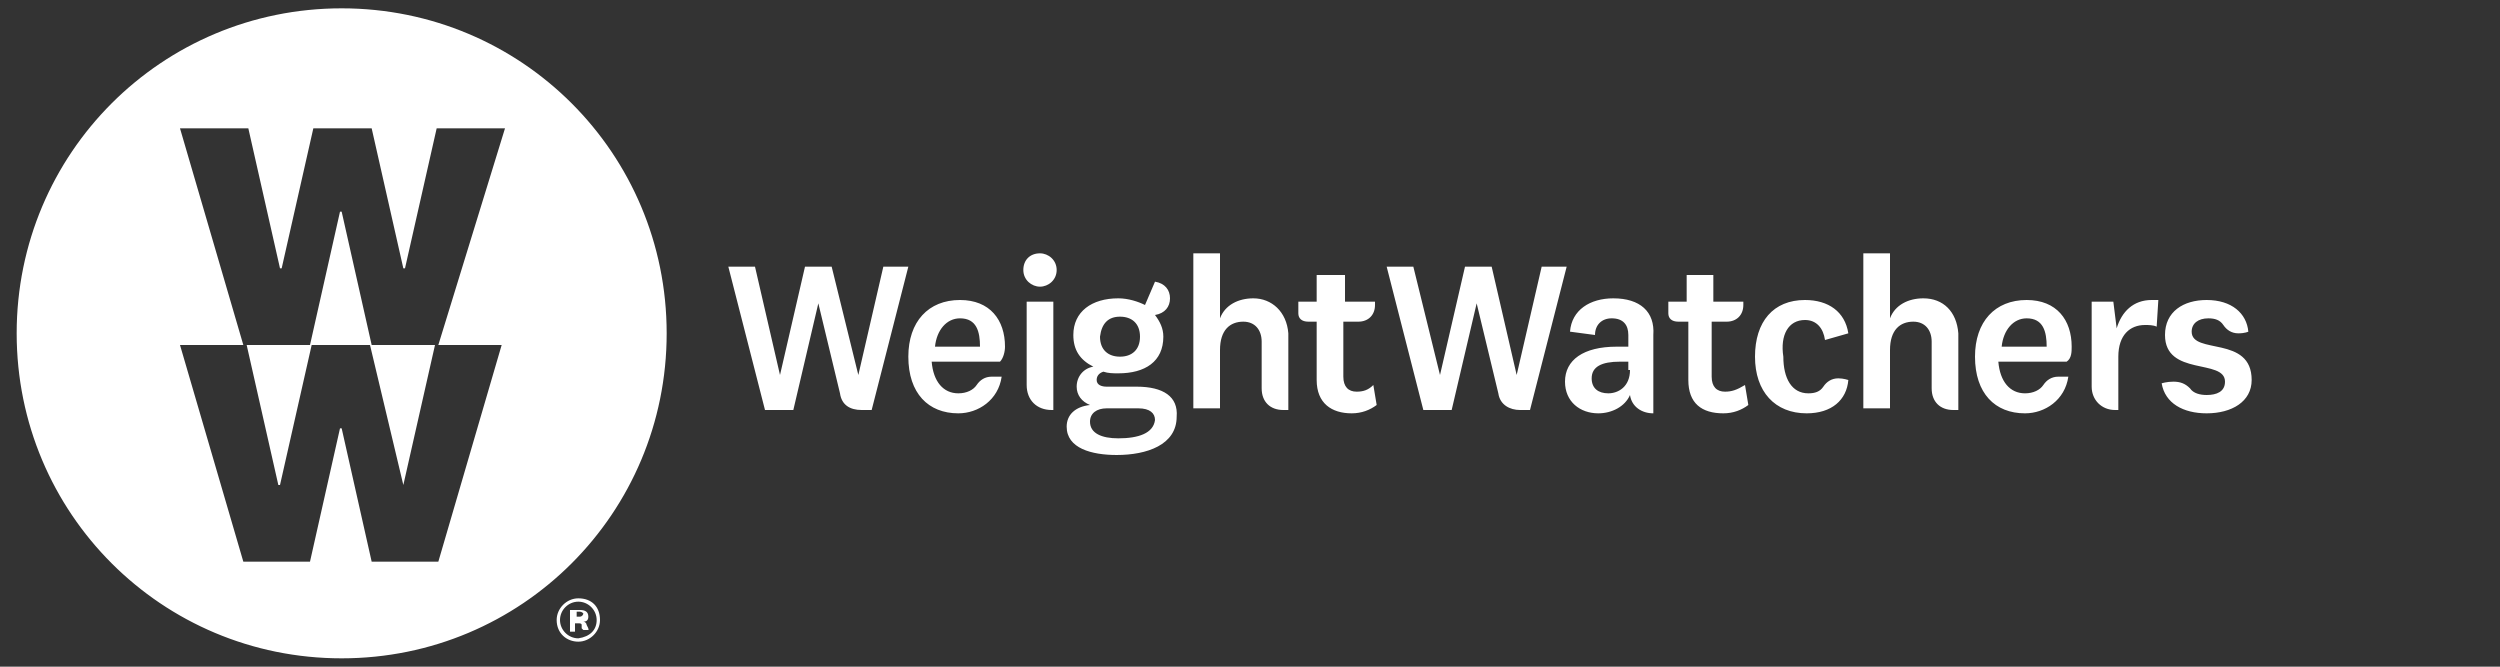
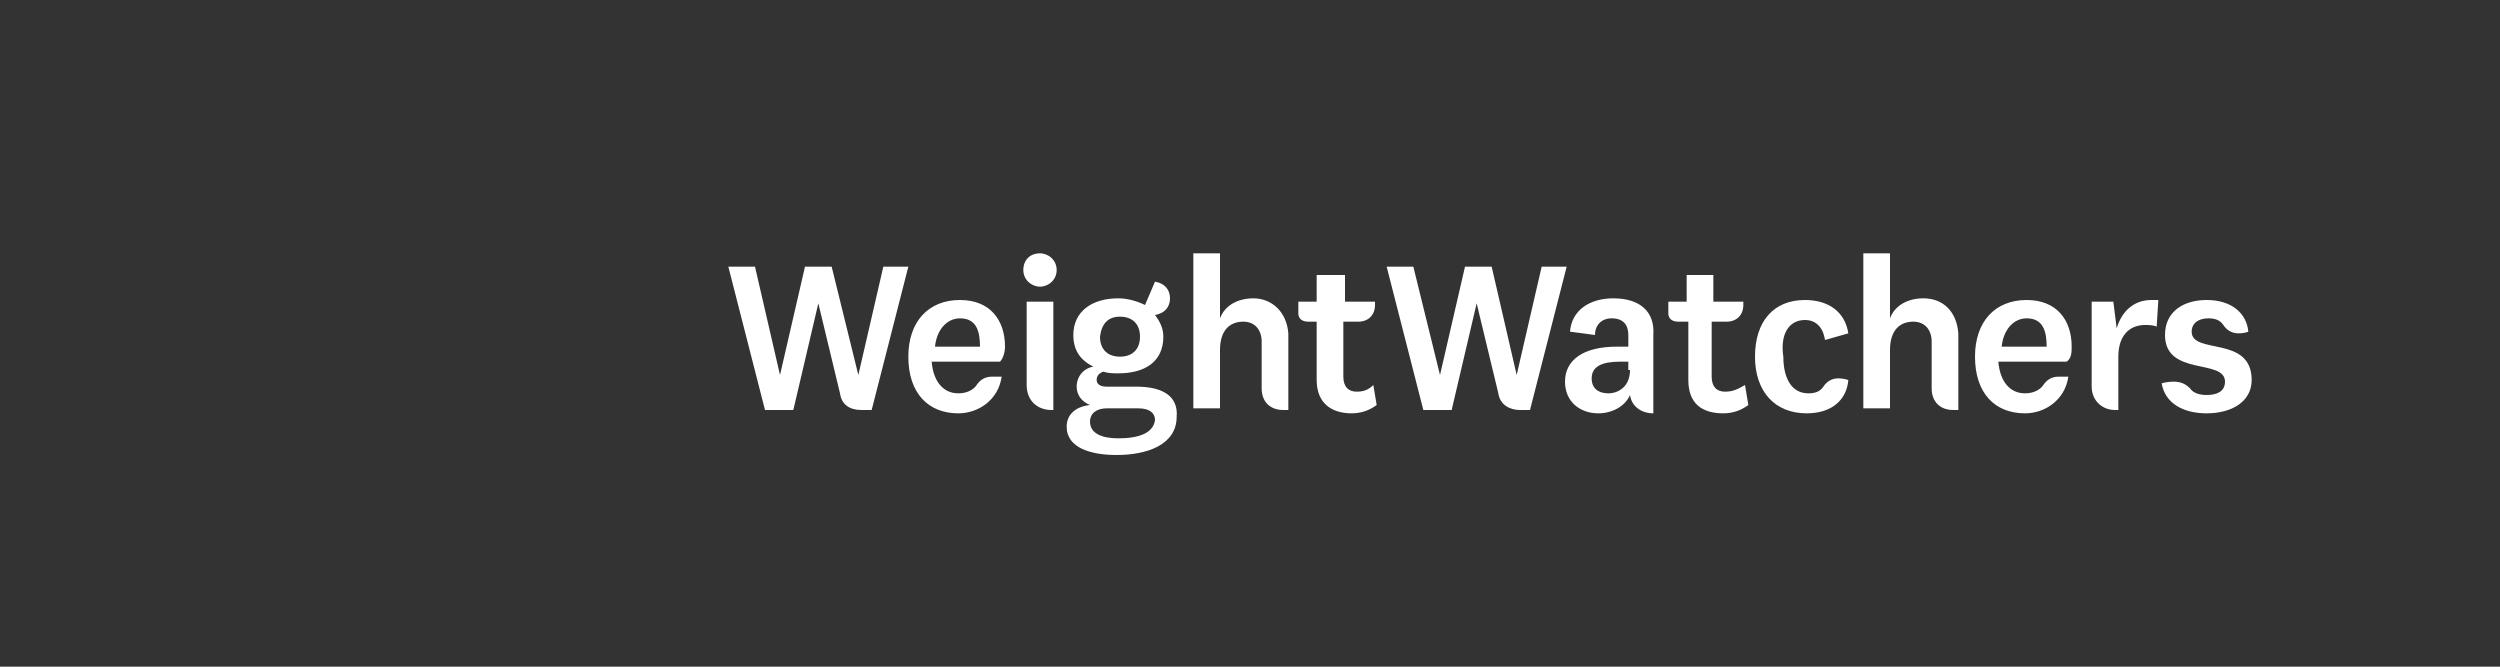
<svg xmlns="http://www.w3.org/2000/svg" viewBox="0 0 150 40" width="150" height="40">
  <rect x="0" y="0" width="150" height="40" fill="#333333" stroke="none" />
  <g fill="#FFFFFF">
-     <path d="M34.8 36.7h-.2v.3h.2c.1 0 .2-.1.2-.2 0 0-.1-.1-.2-.1m.2 1.1l-.1-.1v-.2c0-.1-.1-.1-.2-.1h-.2v.5h-.3v-1.3h.6c.3 0 .5.1.5.4 0 .2-.1.3-.3.3.1 0 .2.1.2.2l.1.2c0 .1 0 .1.1.1H35zm.8-.6c0-.6-.5-1.1-1.1-1.1-.6 0-1.1.5-1.1 1.1s.5 1.1 1.1 1.1c.7-.1 1.1-.5 1.1-1.1m.2 0c0 .7-.6 1.3-1.3 1.3-.7 0-1.3-.5-1.3-1.3 0-.7.6-1.3 1.3-1.3.8 0 1.3.5 1.3 1.3M24.2 29.1l1.9-8.4h-3.8l-1.8-8h-.1l-1.8 8h-3.8l1.9 8.4h.1l1.9-8.4h3.5l2 8.4zm2.1-8.4h3.8l-3.8 13h-4l-1.8-8h-.1l-1.8 8h-4l-3.8-13h3.8l-3.8-13h4.1l1.9 8.4h.1l1.9-8.4h3.5l1.9 8.4h.1l1.9-8.4h4.1l-4 13zM40 20C40 9.2 31.3.5 20.5.5S1 9.2 1 20s8.7 19.5 19.5 19.5S40 30.8 40 20" />
-   </g>
+     </g>
  <g fill="#FFFFFF">
    <path d="M68.2 23.2h-1.8c-.3 0-.6-.1-.6-.4 0-.2.1-.4.4-.5.3.1.6.1.9.1 1.6 0 2.7-.7 2.7-2.2 0-.5-.2-.9-.5-1.3.6-.1.9-.5.9-1s-.3-.9-.9-1l-.6 1.4c-.4-.2-1-.4-1.6-.4-1.6 0-2.7.8-2.7 2.2 0 .9.4 1.5 1.2 1.9-.6.1-1 .6-1 1.2 0 .5.3.9.8 1.1-.9.1-1.4.6-1.4 1.3 0 1.3 1.5 1.7 3 1.7 1.8 0 3.6-.6 3.6-2.3.1-1.2-.8-1.8-2.4-1.8zm-1-4.2c.7 0 1.2.4 1.2 1.2 0 .8-.5 1.2-1.2 1.2S66 21 66 20.2c.1-.8.5-1.2 1.2-1.2zm-.1 7.3c-1 0-1.7-.3-1.7-1 0-.5.4-.8 1-.8h1.9c.7 0 1 .3 1 .7-.1.8-1 1.1-2.2 1.1zM53 16l-1.5 6.5-1.6-6.5h-1.6l-1.5 6.5-1.5-6.5h-1.6l2.2 8.6h1.7l1.5-6.4 1.3 5.4c.1.7.6 1 1.3 1h.6l2.2-8.6H53zM75.2 17.9c-.9 0-1.7.4-2 1.2v-3.9h-1.6v9.3h1.6V21c0-1.2.6-1.7 1.4-1.7.7 0 1.1.5 1.1 1.2v2.8c0 .8.5 1.3 1.3 1.3h.3V20c-.1-1.3-1-2.1-2.1-2.1zM60.3 20.8c0-1.6-.9-2.8-2.7-2.8-1.9 0-3.1 1.3-3.1 3.4 0 2.2 1.2 3.4 3 3.4 1.2 0 2.4-.8 2.6-2.2h-.6c-.4 0-.7.2-.9.5-.2.3-.6.5-1.1.5-.9 0-1.5-.7-1.6-1.9H60c.2-.2.3-.6.3-.9zm-4.2 0c.1-1 .7-1.7 1.5-1.7 1 0 1.2.8 1.2 1.7h-2.7zM62.4 15.2c-.6 0-1 .4-1 1s.5 1 1 1 1-.4 1-1-.5-1-1-1zM61.6 23.1c0 .9.6 1.5 1.5 1.5h.1v-6.5h-1.6v5zM124.3 20.8c0-1.6-.9-2.8-2.7-2.8-1.9 0-3.1 1.3-3.1 3.4 0 2.2 1.2 3.4 3 3.4 1.2 0 2.4-.8 2.6-2.2h-.6c-.4 0-.7.2-.9.5-.2.3-.6.5-1.1.5-.9 0-1.5-.7-1.6-1.9h4.1c.3-.2.3-.6.3-.9zm-4.2 0c.1-1 .7-1.7 1.5-1.7 1 0 1.2.8 1.2 1.7h-2.7zM115.4 17.9c-.9 0-1.7.4-2 1.2v-3.9h-1.6v9.3h1.6V21c0-1.2.6-1.7 1.4-1.7.7 0 1.1.5 1.1 1.2v2.8c0 .8.5 1.3 1.3 1.3h.3V20c-.1-1.3-.9-2.1-2.1-2.1zM81.4 23.5c-.5 0-.8-.3-.8-.9v-3.3h.9c.6 0 1-.4 1-1v-.2h-1.8v-1.6H79v1.6h-1.1v.7c0 .3.2.5.6.5h.5v3.5c0 1.4.9 2 2.1 2 .6 0 1.1-.2 1.5-.5l-.2-1.2c-.3.3-.6.4-1 .4zM131.5 19.9c0-.5.4-.8 1-.8.4 0 .7.1.9.4.2.3.5.5.9.5s.6-.1.6-.1c-.1-1.1-1-1.9-2.5-1.9-1.4 0-2.5.7-2.5 2.1 0 2.5 3.6 1.4 3.6 2.8 0 .6-.5.8-1.1.8-.4 0-.8-.1-1-.4-.3-.3-.6-.4-1-.4s-.7.1-.7.1c.2 1.2 1.3 1.8 2.7 1.8 1.5 0 2.7-.7 2.7-2 0-2.7-3.6-1.5-3.6-2.9zM127 19.7l-.2-1.6h-1.3v5.1c0 .8.6 1.4 1.4 1.4h.2v-3.2c0-1.3.7-1.9 1.6-1.9.2 0 .5 0 .7.1l.1-1.6h-.4c-1.1 0-1.8.7-2.1 1.7zM92.5 16L91 22.5 89.5 16h-1.6l-1.5 6.5-1.6-6.5h-1.6l2.2 8.6h1.7l1.5-6.4 1.3 5.4c.1.7.7 1 1.3 1h.6L94 16h-1.5zM108.3 19.2c.7 0 1.1.5 1.2 1.2l1.4-.4c-.2-1.3-1.2-2-2.6-2-1.9 0-3 1.3-3 3.4s1.2 3.4 3.1 3.4c1.5 0 2.4-.8 2.5-2 0 0-.3-.1-.6-.1-.4 0-.7.2-.9.5-.2.3-.5.4-.9.4-1 0-1.5-.9-1.5-2.2-.2-1.3.3-2.2 1.3-2.2zM96.8 17.9c-1.4 0-2.5.7-2.6 2l1.5.2c0-.6.4-1 1-1 .7 0 1 .4 1 1v.7H97c-2 0-3.1.8-3.1 2.1 0 1.2.9 1.9 2 1.9.8 0 1.6-.4 1.9-1.1.1.7.7 1.1 1.4 1.1v-4.7c.1-1.4-.8-2.2-2.4-2.2zm1 4.3c0 1-.7 1.4-1.3 1.4-.6 0-1-.3-1-.9 0-.7.6-1 1.7-1h.5v.5zM103.5 23.5c-.5 0-.8-.3-.8-.9v-3.3h.9c.6 0 1-.4 1-1v-.2h-1.8v-1.6h-1.6v1.6h-1.1v.7c0 .3.2.5.6.5h.6v3.5c0 1.4.8 2 2.1 2 .6 0 1.1-.2 1.5-.5l-.2-1.2c-.5.3-.8.4-1.2.4z" />
  </g>
</svg>